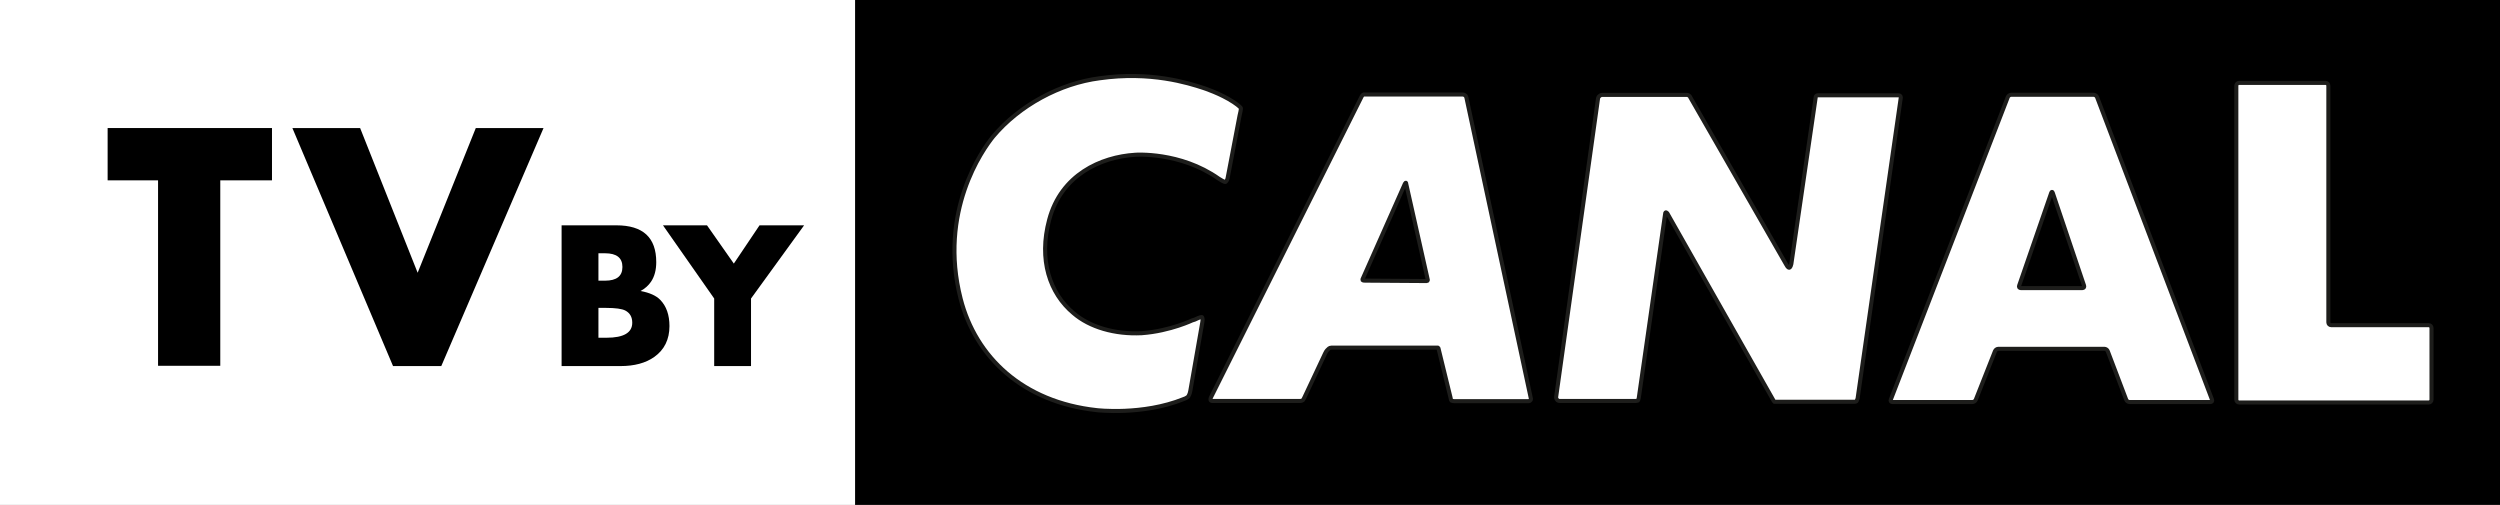
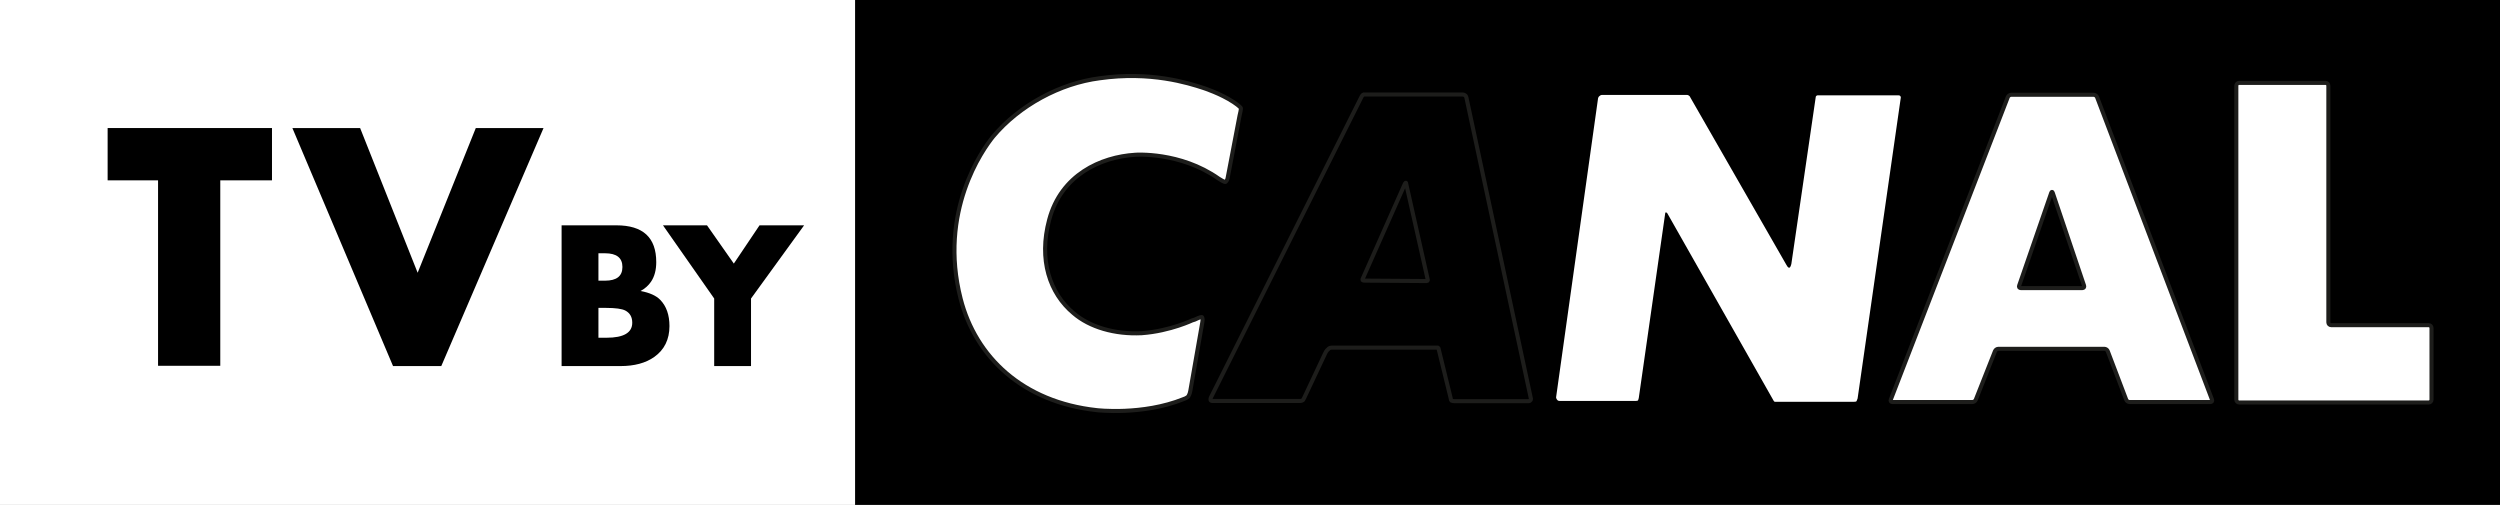
<svg xmlns="http://www.w3.org/2000/svg" xmlns:xlink="http://www.w3.org/1999/xlink" width="307px" height="62px" viewBox="0 0 307 62" version="1.1">
  <rect x="0" y="0" width="307" height="62" fill="#808080" stroke="none" />
  <defs>
    <polygon id="a" points="0 62.364 308 62.364 308 0.465 0 0.465" />
  </defs>
  <g stroke="none" stroke-width="1" fill="none" fill-rule="evenodd">
    <g>
      <polygon fill="#000000" points="105 62 307 62 307 0 105 0" />
      <g>
        <rect fill="#FFFFFF" x="0" y="0" width="105" height="62" />
        <path d="M146.176,47.963 C146.122,48.38 145.914,48.693 145.914,48.693 C145.914,48.693 145.704,48.901 145.338,49.01 C140.293,51.04 134.672,50.365 134.672,50.365 C125.579,49.372 119.804,43.841 117.968,36.689 C115.233,25.996 120.65,18.38 121.96,16.764 C125.161,12.953 130.15,10.241 135.037,9.611 C141.294,8.725 145.914,10.189 147.805,10.81 C147.805,10.81 149.904,11.49 151.48,12.536 C152.269,13.059 152.374,13.268 152.374,13.268 C152.374,13.268 152.427,13.368 152.217,14.206 L150.75,21.878 C150.697,22.191 150.485,22.347 150.485,22.347 C150.485,22.347 150.378,22.401 149.646,21.93 C144.915,18.59 139.401,19.005 139.401,19.005 C135.192,19.266 130.308,21.461 128.839,26.99 C127.527,31.889 128.889,36.015 131.834,38.465 C133.826,40.187 136.928,41.077 140.186,40.917 C143.756,40.66 146.596,39.253 146.386,39.351 C146.386,39.351 146.541,39.303 146.703,39.253 C147.44,38.886 147.595,38.938 147.595,38.938 C147.595,38.938 147.752,39.092 147.647,39.561 L146.176,47.963 Z" fill="#FFFFFF" />
        <path d="M146.176,47.963 C146.122,48.38 145.914,48.693 145.914,48.693 C145.914,48.693 145.704,48.901 145.338,49.01 C140.293,51.04 134.672,50.365 134.672,50.365 C125.579,49.372 119.804,43.841 117.968,36.689 C115.233,25.996 120.65,18.38 121.96,16.764 C125.161,12.953 130.15,10.241 135.037,9.611 C141.294,8.725 145.914,10.189 147.805,10.81 C147.805,10.81 149.904,11.49 151.48,12.536 C152.269,13.059 152.374,13.268 152.374,13.268 C152.374,13.268 152.427,13.368 152.217,14.206 L150.75,21.878 C150.697,22.191 150.485,22.347 150.485,22.347 C150.485,22.347 150.378,22.401 149.646,21.93 C144.915,18.59 139.401,19.005 139.401,19.005 C135.192,19.266 130.308,21.461 128.839,26.99 C127.527,31.889 128.889,36.015 131.834,38.465 C133.826,40.187 136.928,41.077 140.186,40.917 C143.756,40.66 146.596,39.253 146.386,39.351 C146.386,39.351 146.541,39.303 146.703,39.253 C147.44,38.886 147.595,38.938 147.595,38.938 C147.595,38.938 147.752,39.092 147.647,39.561 L146.176,47.963 Z" stroke="#1D1D1B" stroke-width="0.5" />
        <path d="M227.653,49.339 L218.225,49.339 L217.923,49.339 C217.923,49.339 217.872,49.287 217.816,49.237 L204.739,26.179 C204.638,26.077 204.583,26.077 204.583,26.077 C204.583,26.077 204.482,26.077 204.482,26.233 L201.241,48.88 C201.188,49.137 201.136,49.183 201.136,49.183 C201.136,49.183 201.031,49.237 200.878,49.237 L191.506,49.237 C191.355,49.237 191.25,49.137 191.25,49.137 C191.25,49.137 191.046,48.927 191.097,48.724 L196.242,12.066 C196.298,11.862 196.399,11.81 196.399,11.81 C196.399,11.81 196.556,11.657 196.706,11.657 L207.163,11.657 C207.314,11.657 207.415,11.758 207.415,11.758 C207.415,11.758 207.52,11.81 207.57,11.96 L219.364,32.516 C219.57,32.925 219.719,32.875 219.719,32.875 C219.719,32.875 219.878,32.875 219.977,32.416 L222.966,11.96 C222.966,11.81 223.069,11.758 223.069,11.758 C223.069,11.758 223.118,11.703 223.275,11.703 L233.107,11.703 C233.316,11.703 233.365,11.81 233.365,11.81 C233.365,11.81 233.421,11.862 233.421,11.96 L228.115,48.927 C228.061,49.137 227.96,49.287 227.96,49.287 C227.96,49.287 227.909,49.339 227.653,49.339" fill="#FFFFFF" />
-         <path d="M227.653,49.339 L218.225,49.339 L217.923,49.339 C217.923,49.339 217.872,49.287 217.816,49.237 L204.739,26.179 C204.638,26.077 204.583,26.077 204.583,26.077 C204.583,26.077 204.482,26.077 204.482,26.233 L201.241,48.88 C201.188,49.137 201.136,49.183 201.136,49.183 C201.136,49.183 201.031,49.237 200.878,49.237 L191.506,49.237 C191.355,49.237 191.25,49.137 191.25,49.137 C191.25,49.137 191.046,48.927 191.097,48.724 L196.242,12.066 C196.298,11.862 196.399,11.81 196.399,11.81 C196.399,11.81 196.556,11.657 196.706,11.657 L207.163,11.657 C207.314,11.657 207.415,11.758 207.415,11.758 C207.415,11.758 207.52,11.81 207.57,11.96 L219.364,32.516 C219.57,32.925 219.719,32.875 219.719,32.875 C219.719,32.875 219.878,32.875 219.977,32.416 L222.966,11.96 C222.966,11.81 223.069,11.758 223.069,11.758 C223.069,11.758 223.118,11.703 223.275,11.703 L233.107,11.703 C233.316,11.703 233.365,11.81 233.365,11.81 C233.365,11.81 233.421,11.862 233.421,11.96 L228.115,48.927 C228.061,49.137 227.96,49.287 227.96,49.287 C227.96,49.287 227.909,49.339 227.653,49.339 Z" stroke="#1D1D1B" stroke-width="0.5" />
-         <path d="M180.07,11.96 C180.02,11.81 179.971,11.758 179.971,11.758 C179.971,11.758 179.814,11.603 179.606,11.603 L167.817,11.603 L167.453,11.603 C167.453,11.603 167.304,11.657 167.203,11.862 L148.717,48.778 C148.614,48.981 148.665,49.137 148.665,49.137 C148.665,49.137 148.717,49.287 149.03,49.237 L159.685,49.237 C159.842,49.237 159.994,49.137 159.994,49.137 C159.994,49.137 160.044,49.085 160.145,48.88 L162.72,43.404 C162.874,43.053 163.08,42.9 163.08,42.9 C163.08,42.9 163.237,42.69 163.496,42.69 L176.413,42.69 L176.568,42.69 C176.568,42.69 176.675,42.742 176.675,42.9 L178.114,48.778 C178.167,49.137 178.219,49.183 178.219,49.183 C178.219,49.183 178.373,49.261 178.579,49.261 L187.744,49.261 C187.849,49.261 187.895,49.183 187.895,49.183 C187.895,49.183 188,49.137 188,48.981 L180.07,11.96 Z M175.307,34.461 C175.307,34.461 175.256,34.513 175.204,34.513 L167.639,34.461 C167.379,34.461 167.326,34.407 167.326,34.407 C167.326,34.407 167.28,34.304 167.379,34.15 L172.528,22.549 C172.582,22.443 172.631,22.443 172.631,22.443 C172.631,22.443 172.677,22.443 172.677,22.549 L175.307,34.256 C175.361,34.407 175.307,34.461 175.307,34.461 Z" fill="#FFFFFF" />
        <path d="M180.07,11.96 C180.02,11.81 179.971,11.758 179.971,11.758 C179.971,11.758 179.814,11.603 179.606,11.603 L167.817,11.603 L167.453,11.603 C167.453,11.603 167.304,11.657 167.203,11.862 L148.717,48.778 C148.614,48.981 148.665,49.137 148.665,49.137 C148.665,49.137 148.717,49.287 149.03,49.237 L159.685,49.237 C159.842,49.237 159.994,49.137 159.994,49.137 C159.994,49.137 160.044,49.085 160.145,48.88 L162.72,43.404 C162.874,43.053 163.08,42.9 163.08,42.9 C163.08,42.9 163.237,42.69 163.496,42.69 L176.413,42.69 L176.568,42.69 C176.568,42.69 176.675,42.742 176.675,42.9 L178.114,48.778 C178.167,49.137 178.219,49.183 178.219,49.183 C178.219,49.183 178.373,49.261 178.579,49.261 L187.744,49.261 C187.849,49.261 187.895,49.183 187.895,49.183 C187.895,49.183 188,49.137 188,48.981 L180.07,11.96 Z M175.307,34.461 C175.307,34.461 175.256,34.513 175.204,34.513 L167.639,34.461 C167.379,34.461 167.326,34.407 167.326,34.407 C167.326,34.407 167.28,34.304 167.379,34.15 L172.528,22.549 C172.582,22.443 172.631,22.443 172.631,22.443 C172.631,22.443 172.677,22.443 172.677,22.549 L175.307,34.256 C175.361,34.407 175.307,34.461 175.307,34.461 Z" stroke="#1D1D1B" stroke-width="0.5" />
        <path d="M246.973,11.64 C246.806,11.64 246.618,11.768 246.557,11.925 L232.185,49.087 C232.124,49.244 232.217,49.372 232.383,49.372 L242.206,49.372 C242.373,49.372 242.559,49.248 242.624,49.092 L244.985,43.116 C245.05,42.961 245.231,42.833 245.403,42.833 L258.419,42.833 C258.585,42.833 258.774,42.961 258.831,43.116 L261.1,49.087 C261.16,49.244 261.344,49.372 261.515,49.372 L271.44,49.372 C271.605,49.372 271.698,49.244 271.639,49.087 L257.517,11.925 C257.454,11.768 257.269,11.64 257.101,11.64 L246.973,11.64 Z M248.148,35.377 C247.982,35.377 247.89,35.249 247.944,35.097 L251.89,23.682 C251.942,23.524 252.029,23.524 252.08,23.684 L255.929,35.093 C255.983,35.249 255.886,35.377 255.721,35.377 L248.148,35.377 Z" fill="#FFFFFF" />
        <path d="M246.973,11.64 C246.806,11.64 246.618,11.768 246.557,11.925 L232.185,49.087 C232.124,49.244 232.217,49.372 232.383,49.372 L242.206,49.372 C242.373,49.372 242.559,49.248 242.624,49.092 L244.985,43.116 C245.05,42.961 245.231,42.833 245.403,42.833 L258.419,42.833 C258.585,42.833 258.774,42.961 258.831,43.116 L261.1,49.087 C261.16,49.244 261.344,49.372 261.515,49.372 L271.44,49.372 C271.605,49.372 271.698,49.244 271.639,49.087 L257.517,11.925 C257.454,11.768 257.269,11.64 257.101,11.64 L246.973,11.64 Z M248.148,35.377 C247.982,35.377 247.89,35.249 247.944,35.097 L251.89,23.682 C251.942,23.524 252.029,23.524 252.08,23.684 L255.929,35.093 C255.983,35.249 255.886,35.377 255.721,35.377 L248.148,35.377 Z" stroke="#1D1D1B" stroke-width="0.5" />
        <path d="M285.923,39.586 C285.923,39.774 286.076,39.931 286.272,39.931 L298.245,39.931 C298.432,39.931 298.59,40.085 298.59,40.278 L298.59,49.08 C298.59,49.269 298.432,49.425 298.245,49.425 L274.969,49.425 C274.78,49.425 274.62,49.269 274.62,49.08 L274.62,10.522 C274.62,10.334 274.78,10.177 274.969,10.177 L285.578,10.177 C285.765,10.177 285.923,10.334 285.923,10.522 L285.923,39.586 Z" fill="#FFFFFF" />
        <path d="M285.923,39.586 C285.923,39.774 286.076,39.931 286.272,39.931 L298.245,39.931 C298.432,39.931 298.59,40.085 298.59,40.278 L298.59,49.08 C298.59,49.269 298.432,49.425 298.245,49.425 L274.969,49.425 C274.78,49.425 274.62,49.269 274.62,49.08 L274.62,10.522 C274.62,10.334 274.78,10.177 274.969,10.177 L285.578,10.177 C285.765,10.177 285.923,10.334 285.923,10.522 L285.923,39.586 Z" stroke="#1D1D1B" stroke-width="0.5" />
        <polygon fill="#000000" points="27.05 22.146 27.05 44.919 19.409 44.919 19.409 22.146 13.217 22.146 13.217 15.723 33.4 15.723 33.4 22.146" />
        <polygon fill="#000000" points="54.19 44.953 48.264 44.953 35.904 15.723 44.223 15.723 51.287 33.494 58.428 15.723 66.746 15.723" />
        <path d="M75.691,27.67 C78.963,27.67 80.587,29.167 80.587,32.186 C80.587,33.154 80.378,33.96 79.938,34.606 C79.637,35.043 79.219,35.436 78.662,35.734 C79.774,35.943 80.587,36.312 81.074,36.819 C81.839,37.603 82.21,38.685 82.21,40.045 C82.21,41.68 81.584,42.949 80.355,43.825 C79.288,44.585 77.895,44.954 76.202,44.954 L68.964,44.954 L68.964,27.67 L75.691,27.67 Z M74.298,34.467 C75.715,34.467 76.434,33.914 76.434,32.786 C76.434,31.657 75.715,31.102 74.298,31.102 L73.487,31.102 L73.487,34.467 L74.298,34.467 Z M74.484,41.474 C76.595,41.474 77.641,40.852 77.641,39.63 C77.641,38.94 77.362,38.433 76.783,38.132 C76.387,37.926 75.598,37.809 74.415,37.809 L73.487,37.809 L73.487,41.474 L74.484,41.474 Z" fill="#000000" />
        <polygon fill="#000000" points="92.225 36.657 92.225 44.953 87.702 44.953 87.702 36.657 81.413 27.67 86.82 27.67 90.114 32.369 93.27 27.67 98.744 27.67" />
        <mask id="b" fill="white">
          <use xlink:href="#a" />
        </mask>
        <g />
-         <path d="M2.602,0.465 L0,0.465 L2.602,0.465 Z" fill="#000000" mask="url(#b)" />
+         <path d="M2.602,0.465 L2.602,0.465 Z" fill="#000000" mask="url(#b)" />
      </g>
    </g>
  </g>
</svg>